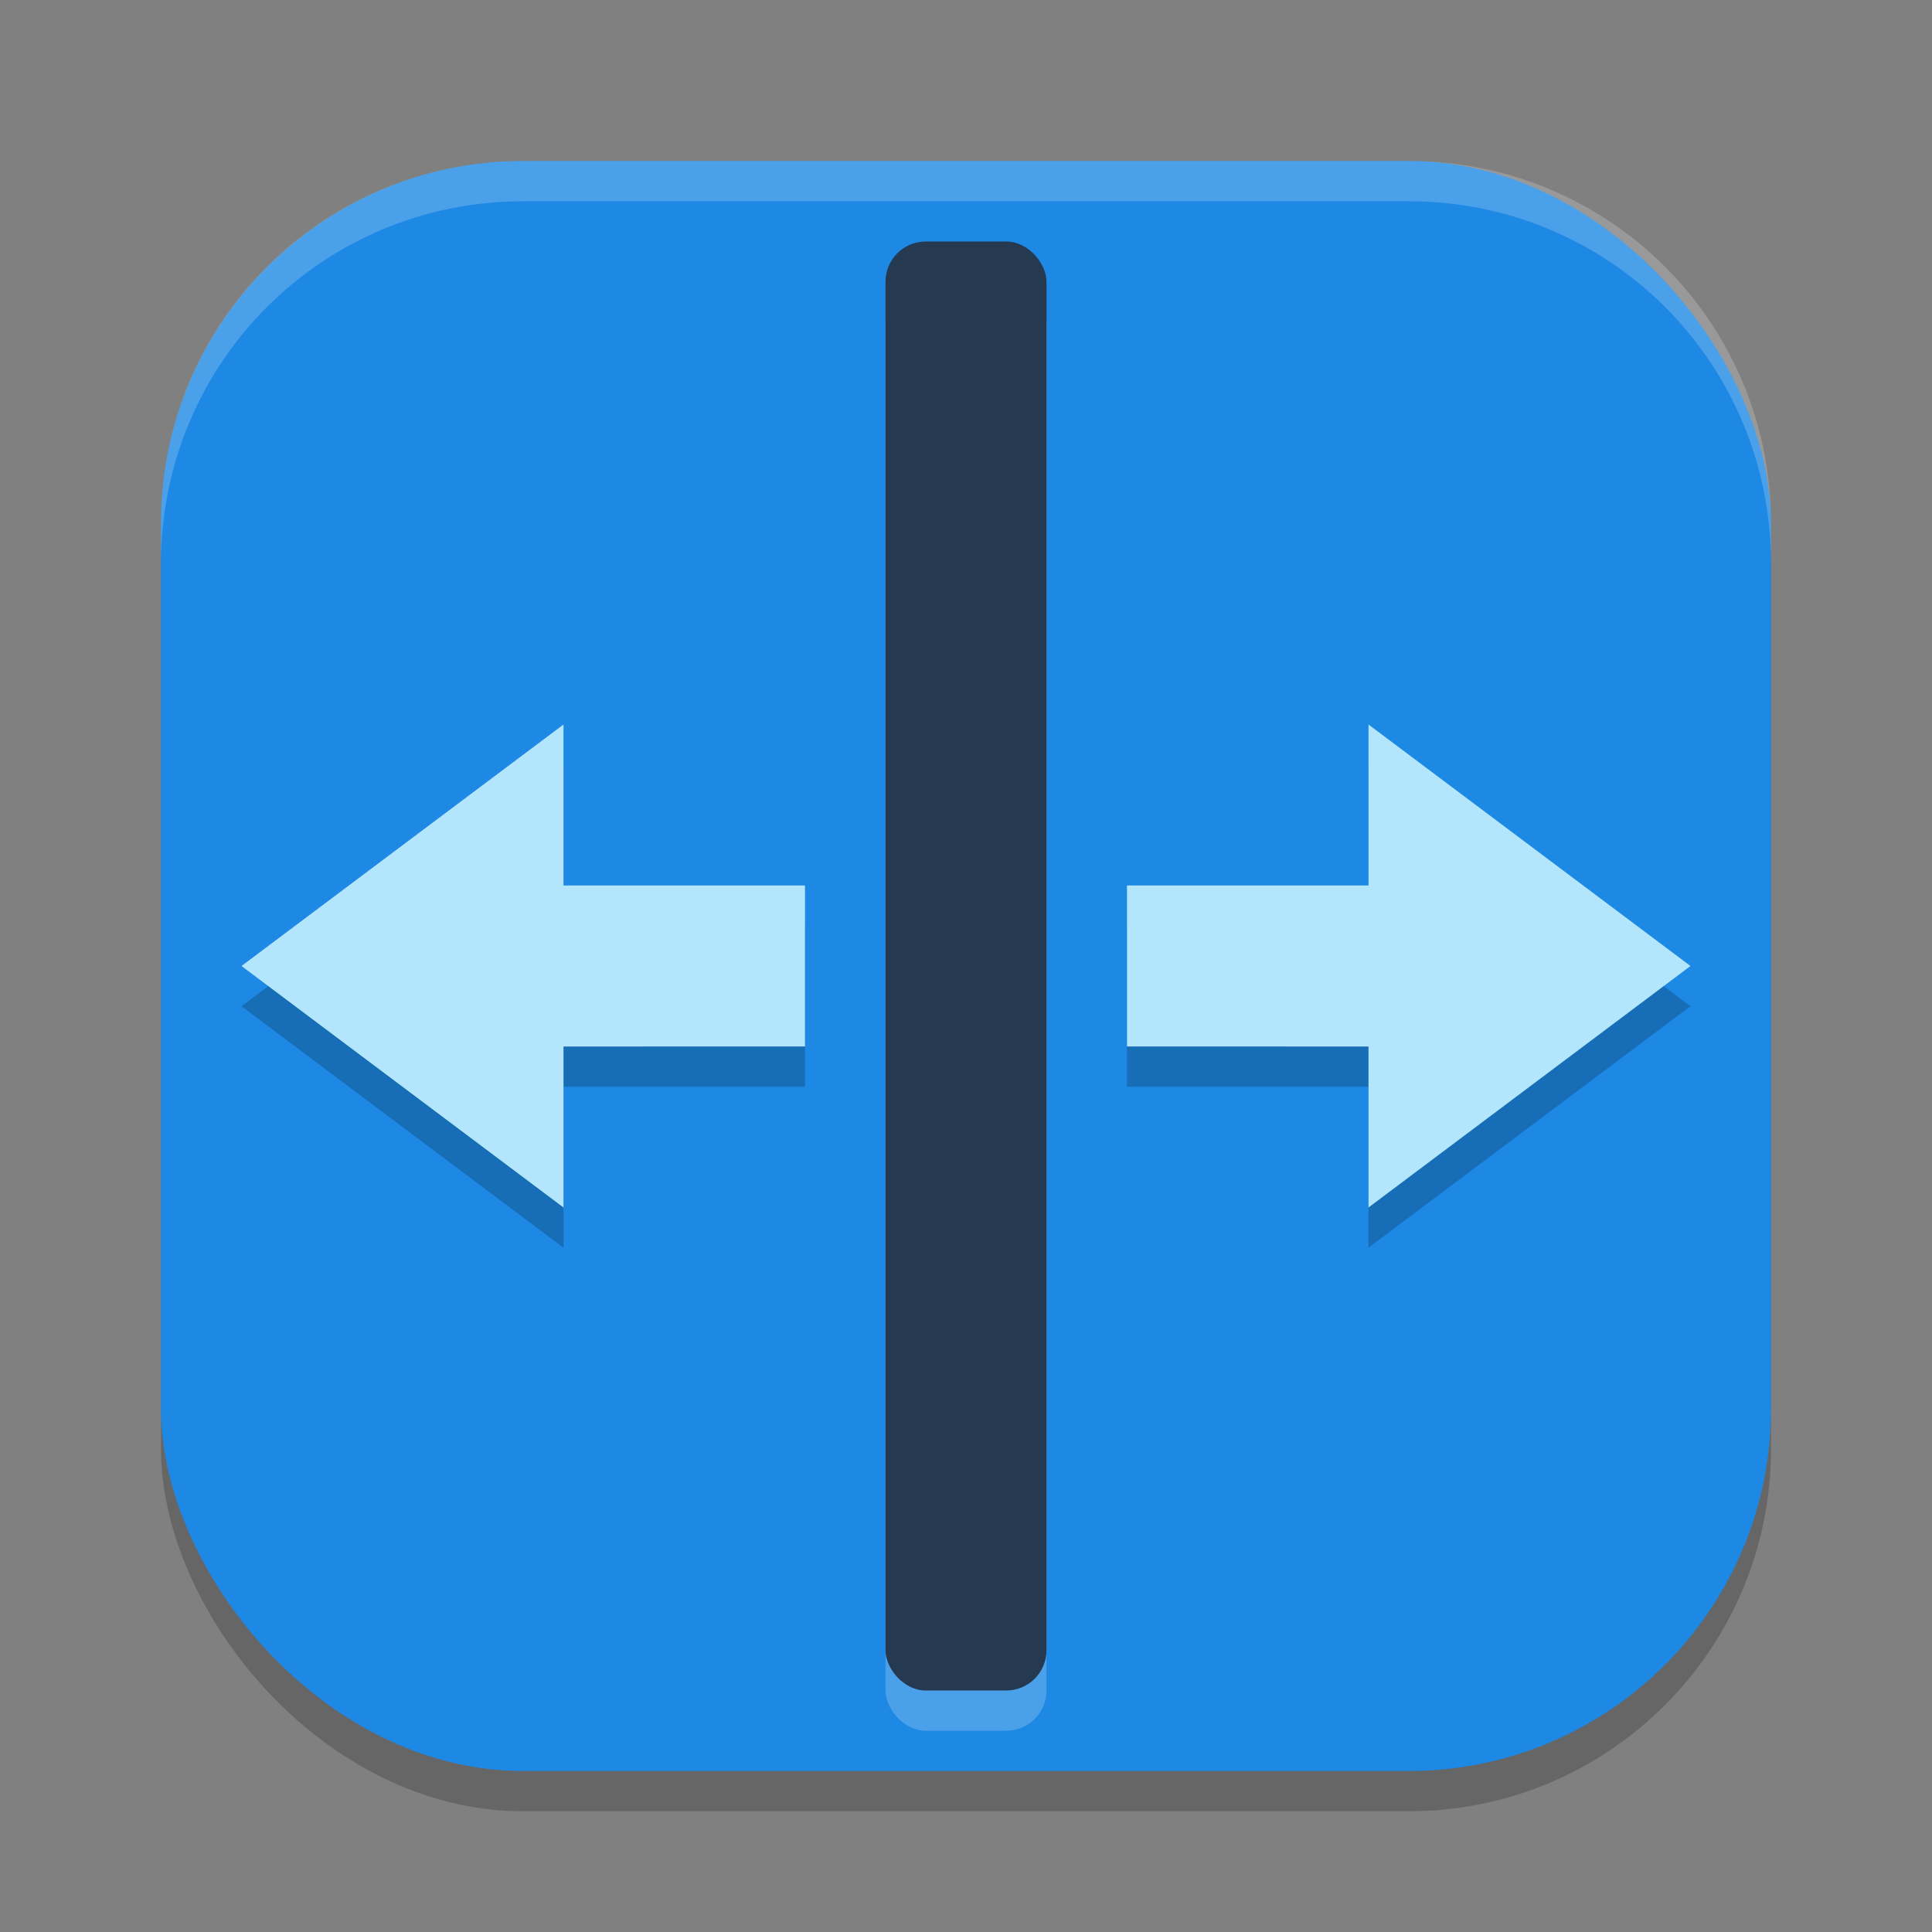
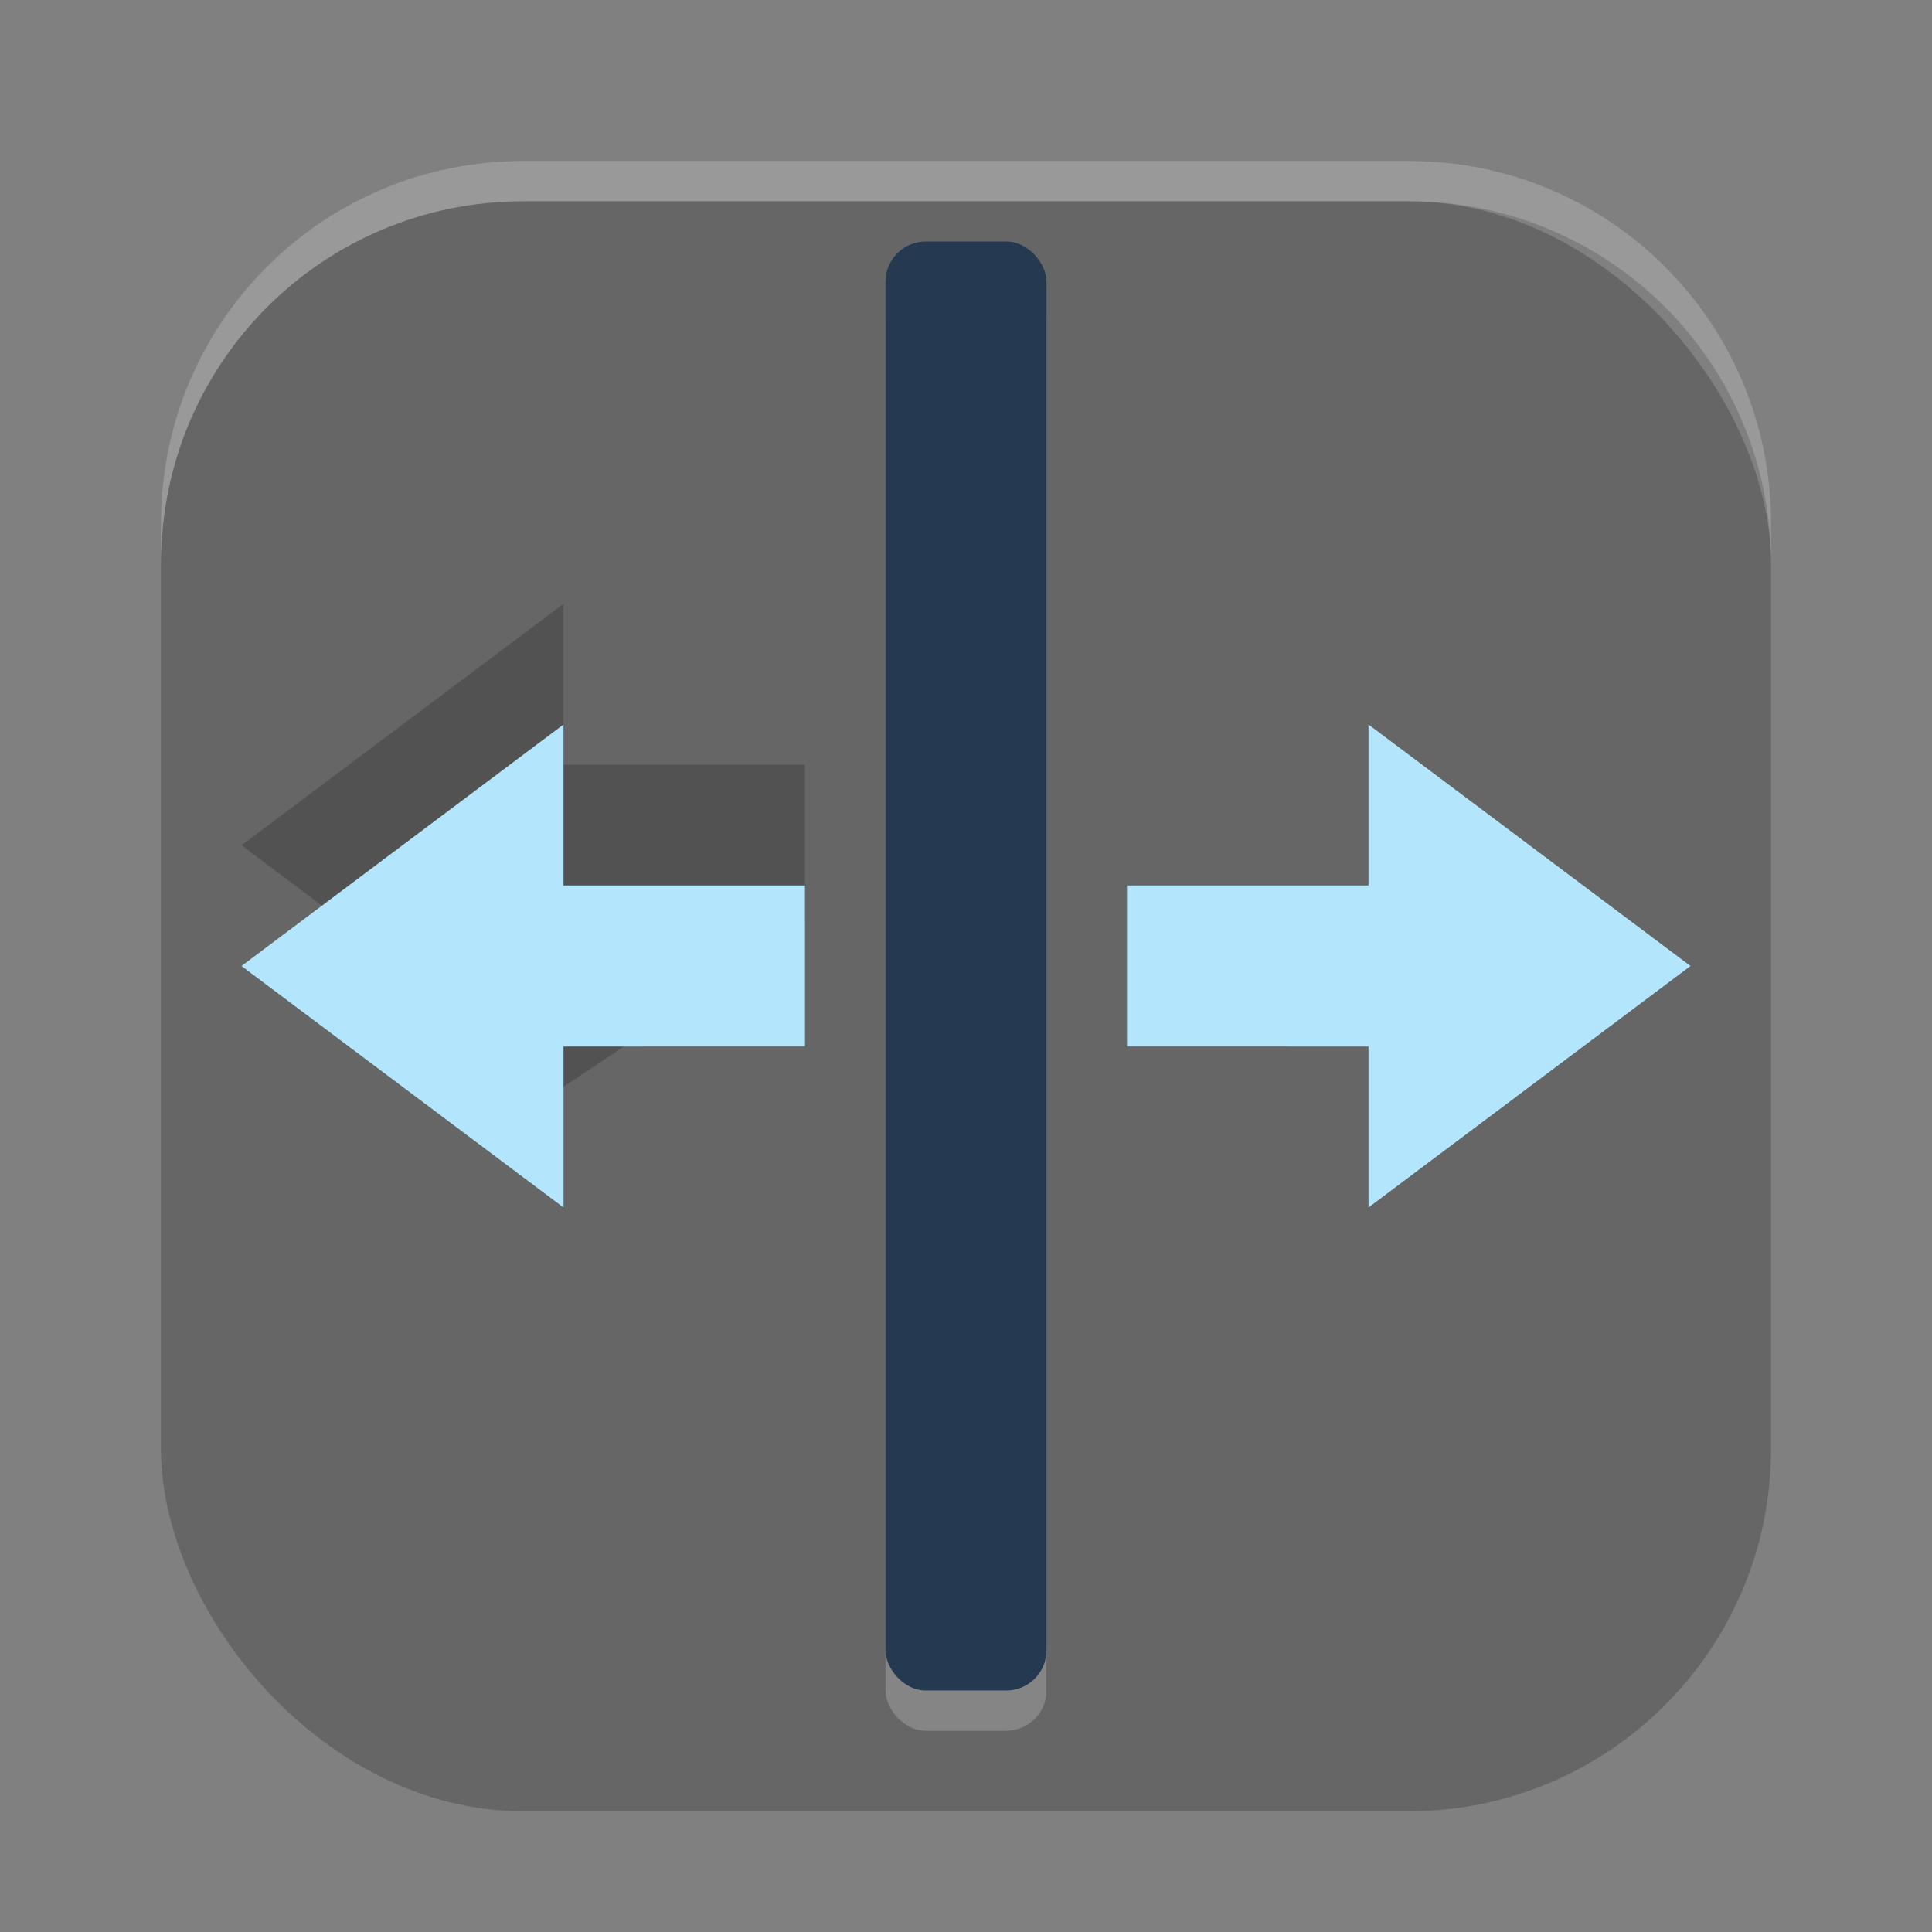
<svg xmlns="http://www.w3.org/2000/svg" xmlns:ns1="http://www.inkscape.org/namespaces/inkscape" xmlns:ns2="http://sodipodi.sourceforge.net/DTD/sodipodi-0.dtd" width="48" height="48" viewBox="0 0 48 48" version="1.1" id="svg5" ns1:version="1.3.2 (091e20ef0f, 2023-11-25, custom)" ns2:docname="mate-panel-separator.svg">
  <rect x="0" y="0" width="48" height="48" fill="#808080" stroke="none" />
  <ns2:namedview id="namedview7" pagecolor="#ffffff" bordercolor="#000000" borderopacity="0.25" ns1:showpageshadow="2" ns1:pageopacity="0.0" ns1:pagecheckerboard="0" ns1:deskcolor="#d1d1d1" ns1:document-units="px" showgrid="false" ns1:zoom="16.5625" ns1:cx="23.969811" ns1:cy="24" ns1:window-width="1920" ns1:window-height="1008" ns1:window-x="0" ns1:window-y="0" ns1:window-maximized="1" ns1:current-layer="svg5" />
  <defs id="defs2" />
  <rect style="opacity:0.2;fill:#000000;stroke-width:2.857;stroke-linecap:square" id="rect234" width="40" height="40" x="4" y="5" ry="9" />
-   <rect style="fill:#1e88e5;fill-opacity:1;stroke-width:2.857;stroke-linecap:square" id="rect396" width="40" height="40" x="4" y="4" ry="9" />
  <rect style="opacity:0.2;fill:#ffffff;stroke-width:2" width="4" height="36" x="22" y="7" ry="1" id="rect3" />
  <rect style="fill:#253951;stroke-width:2" width="4" height="36" x="22" y="6" ry="1" id="rect4" />
-   <path style="opacity:0.2;fill:#000000;stroke-width:2" d="m 14,27 v 4 l -8,-6 8,-6 v 4 h 6 v 4 z" id="path4" />
+   <path style="opacity:0.2;fill:#000000;stroke-width:2" d="m 14,27 l -8,-6 8,-6 v 4 h 6 v 4 z" id="path4" />
  <path style="fill:#b3e5fc;stroke-width:2" d="m 14,26 v 4 l -8,-6 8,-6 v 4 h 6 v 4 z" id="path5" />
-   <path style="opacity:0.2;fill:#000000;stroke-width:2" d="m 34,27 v 4 l 8,-6 -8,-6 v 4 h -6 v 4 z" id="path6" />
  <path style="fill:#b3e5fc;stroke-width:2" d="m 34,26 v 4 l 8,-6 -8,-6 v 4 h -6 v 4 z" id="path7" />
  <path id="path1040" style="opacity:0.2;fill:#ffffff;stroke-width:8;stroke-linecap:square" d="M 13,4 C 8.014,4 4,8.014 4,13 v 1 C 4,9.014 8.014,5 13,5 h 22 c 4.986,0 9,4.014 9,9 V 13 C 44,8.014 39.986,4 35,4 Z" />
</svg>